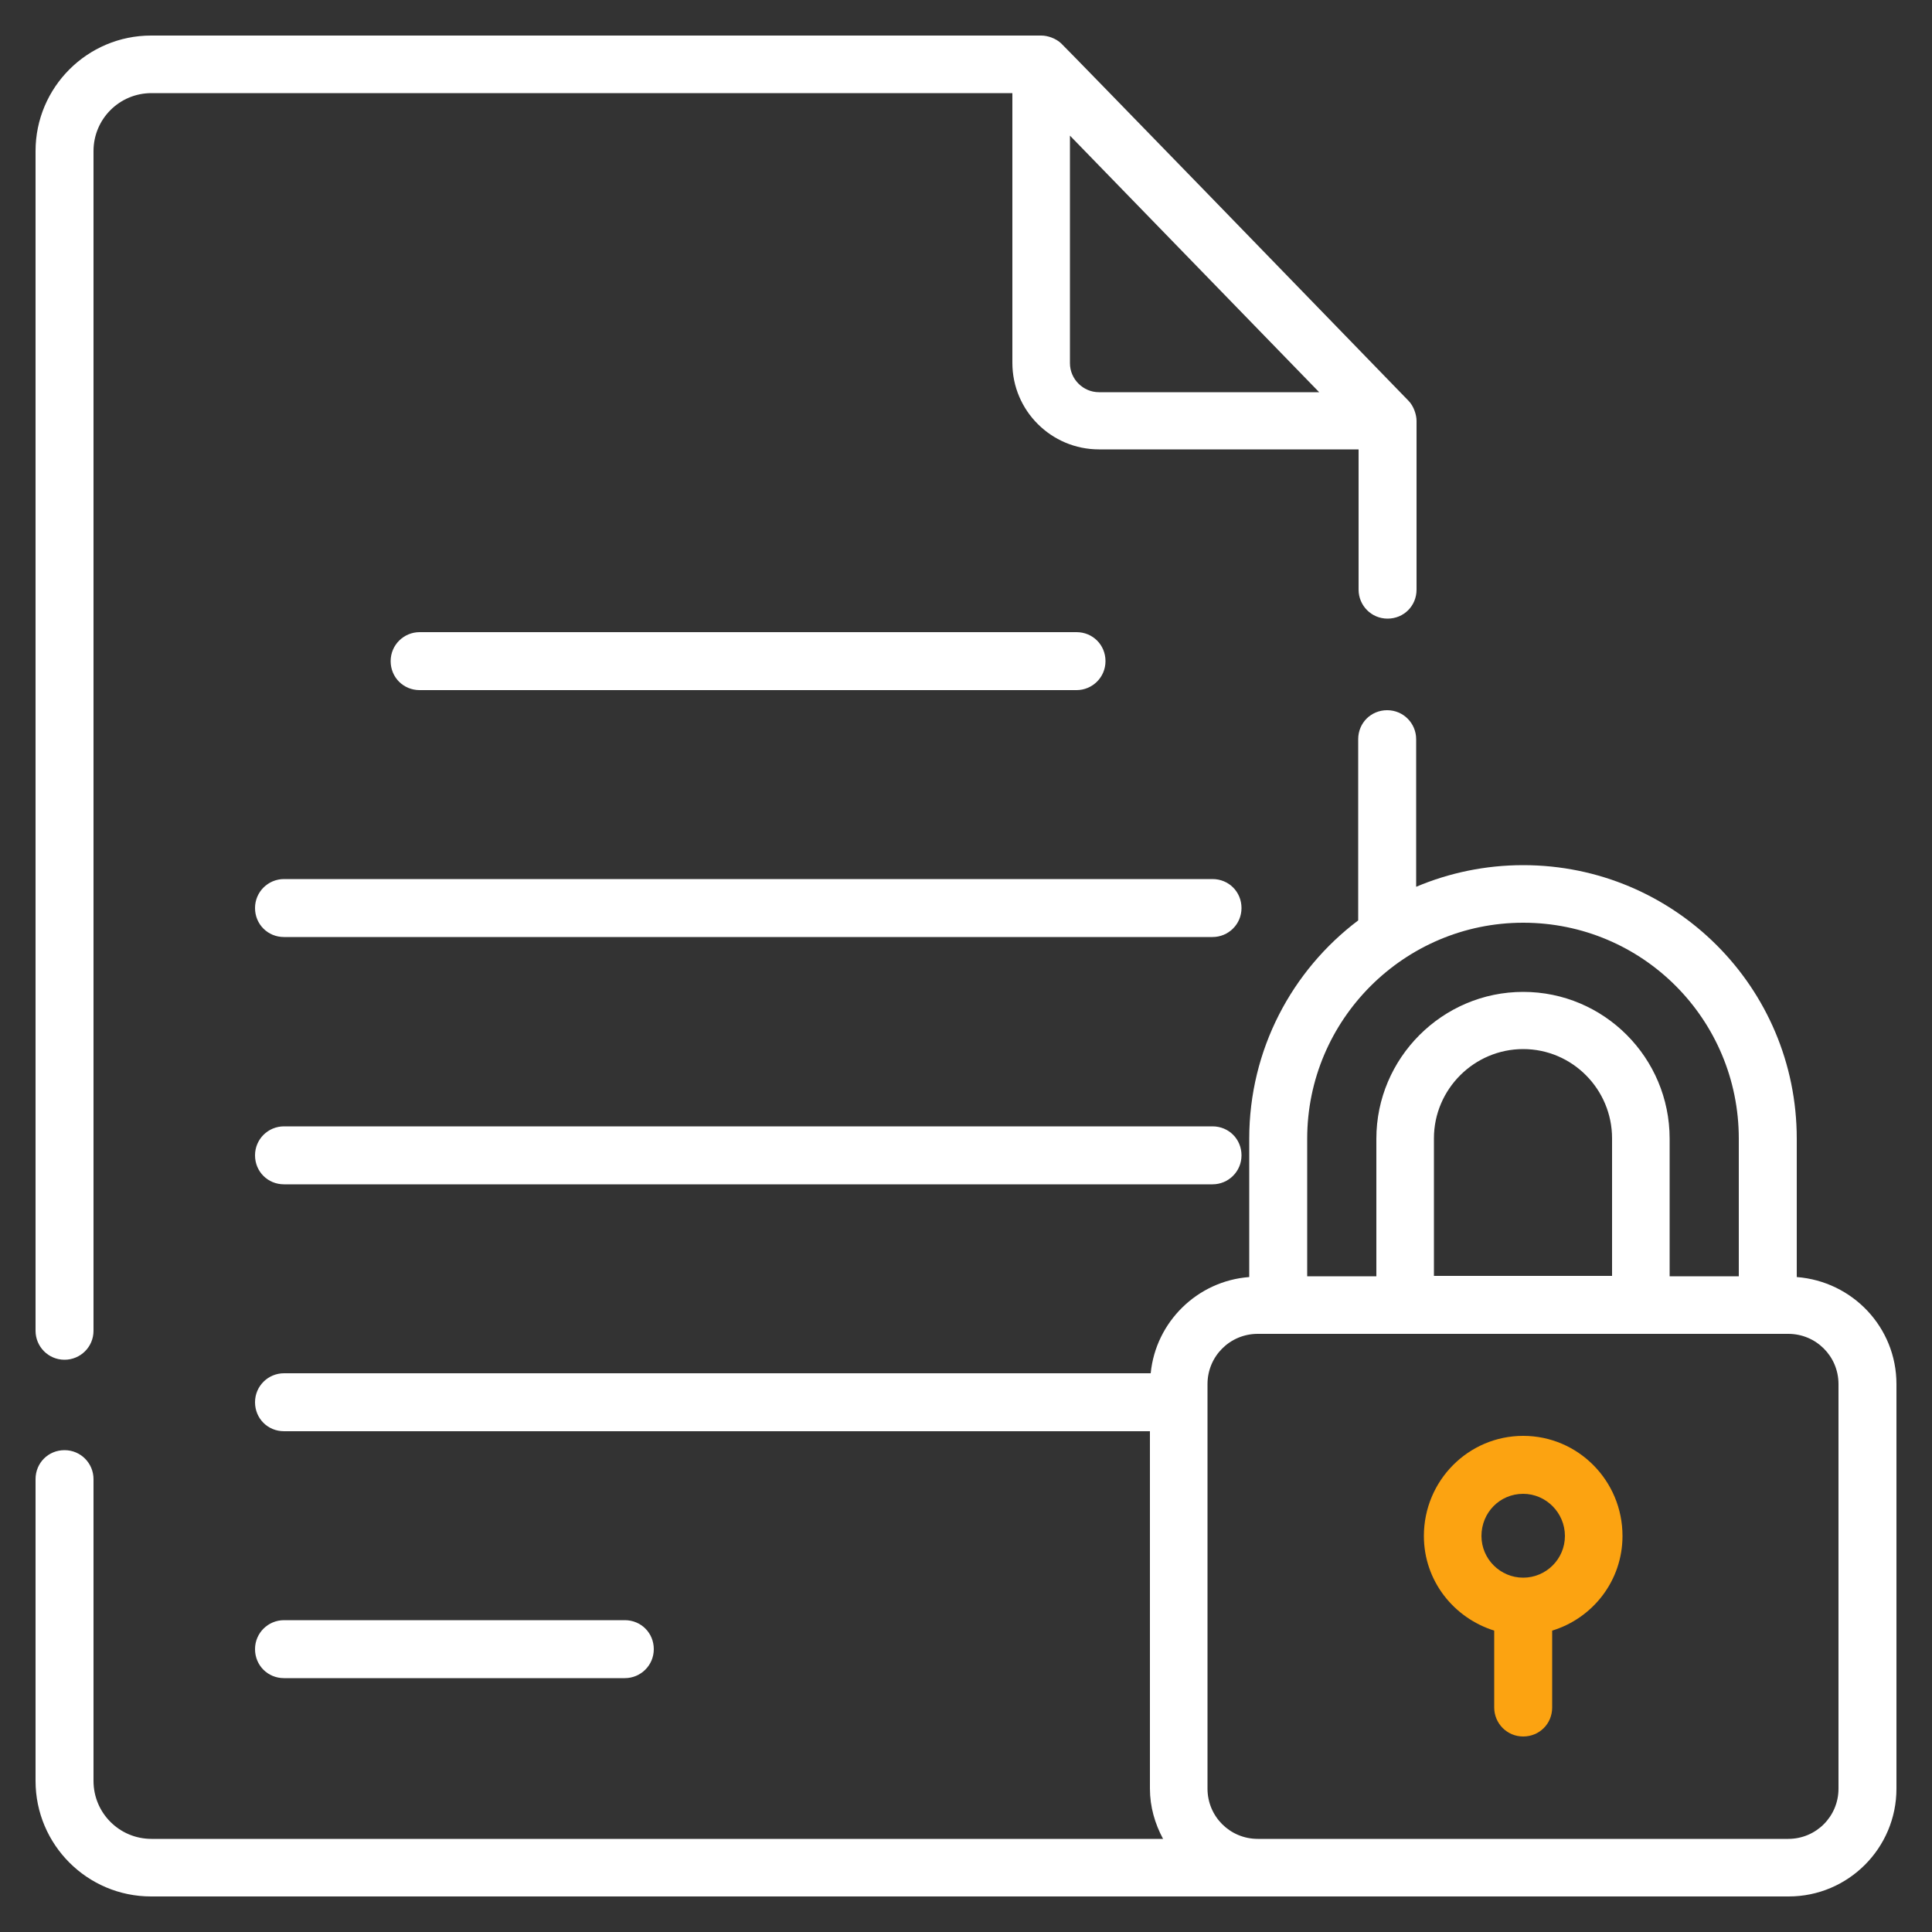
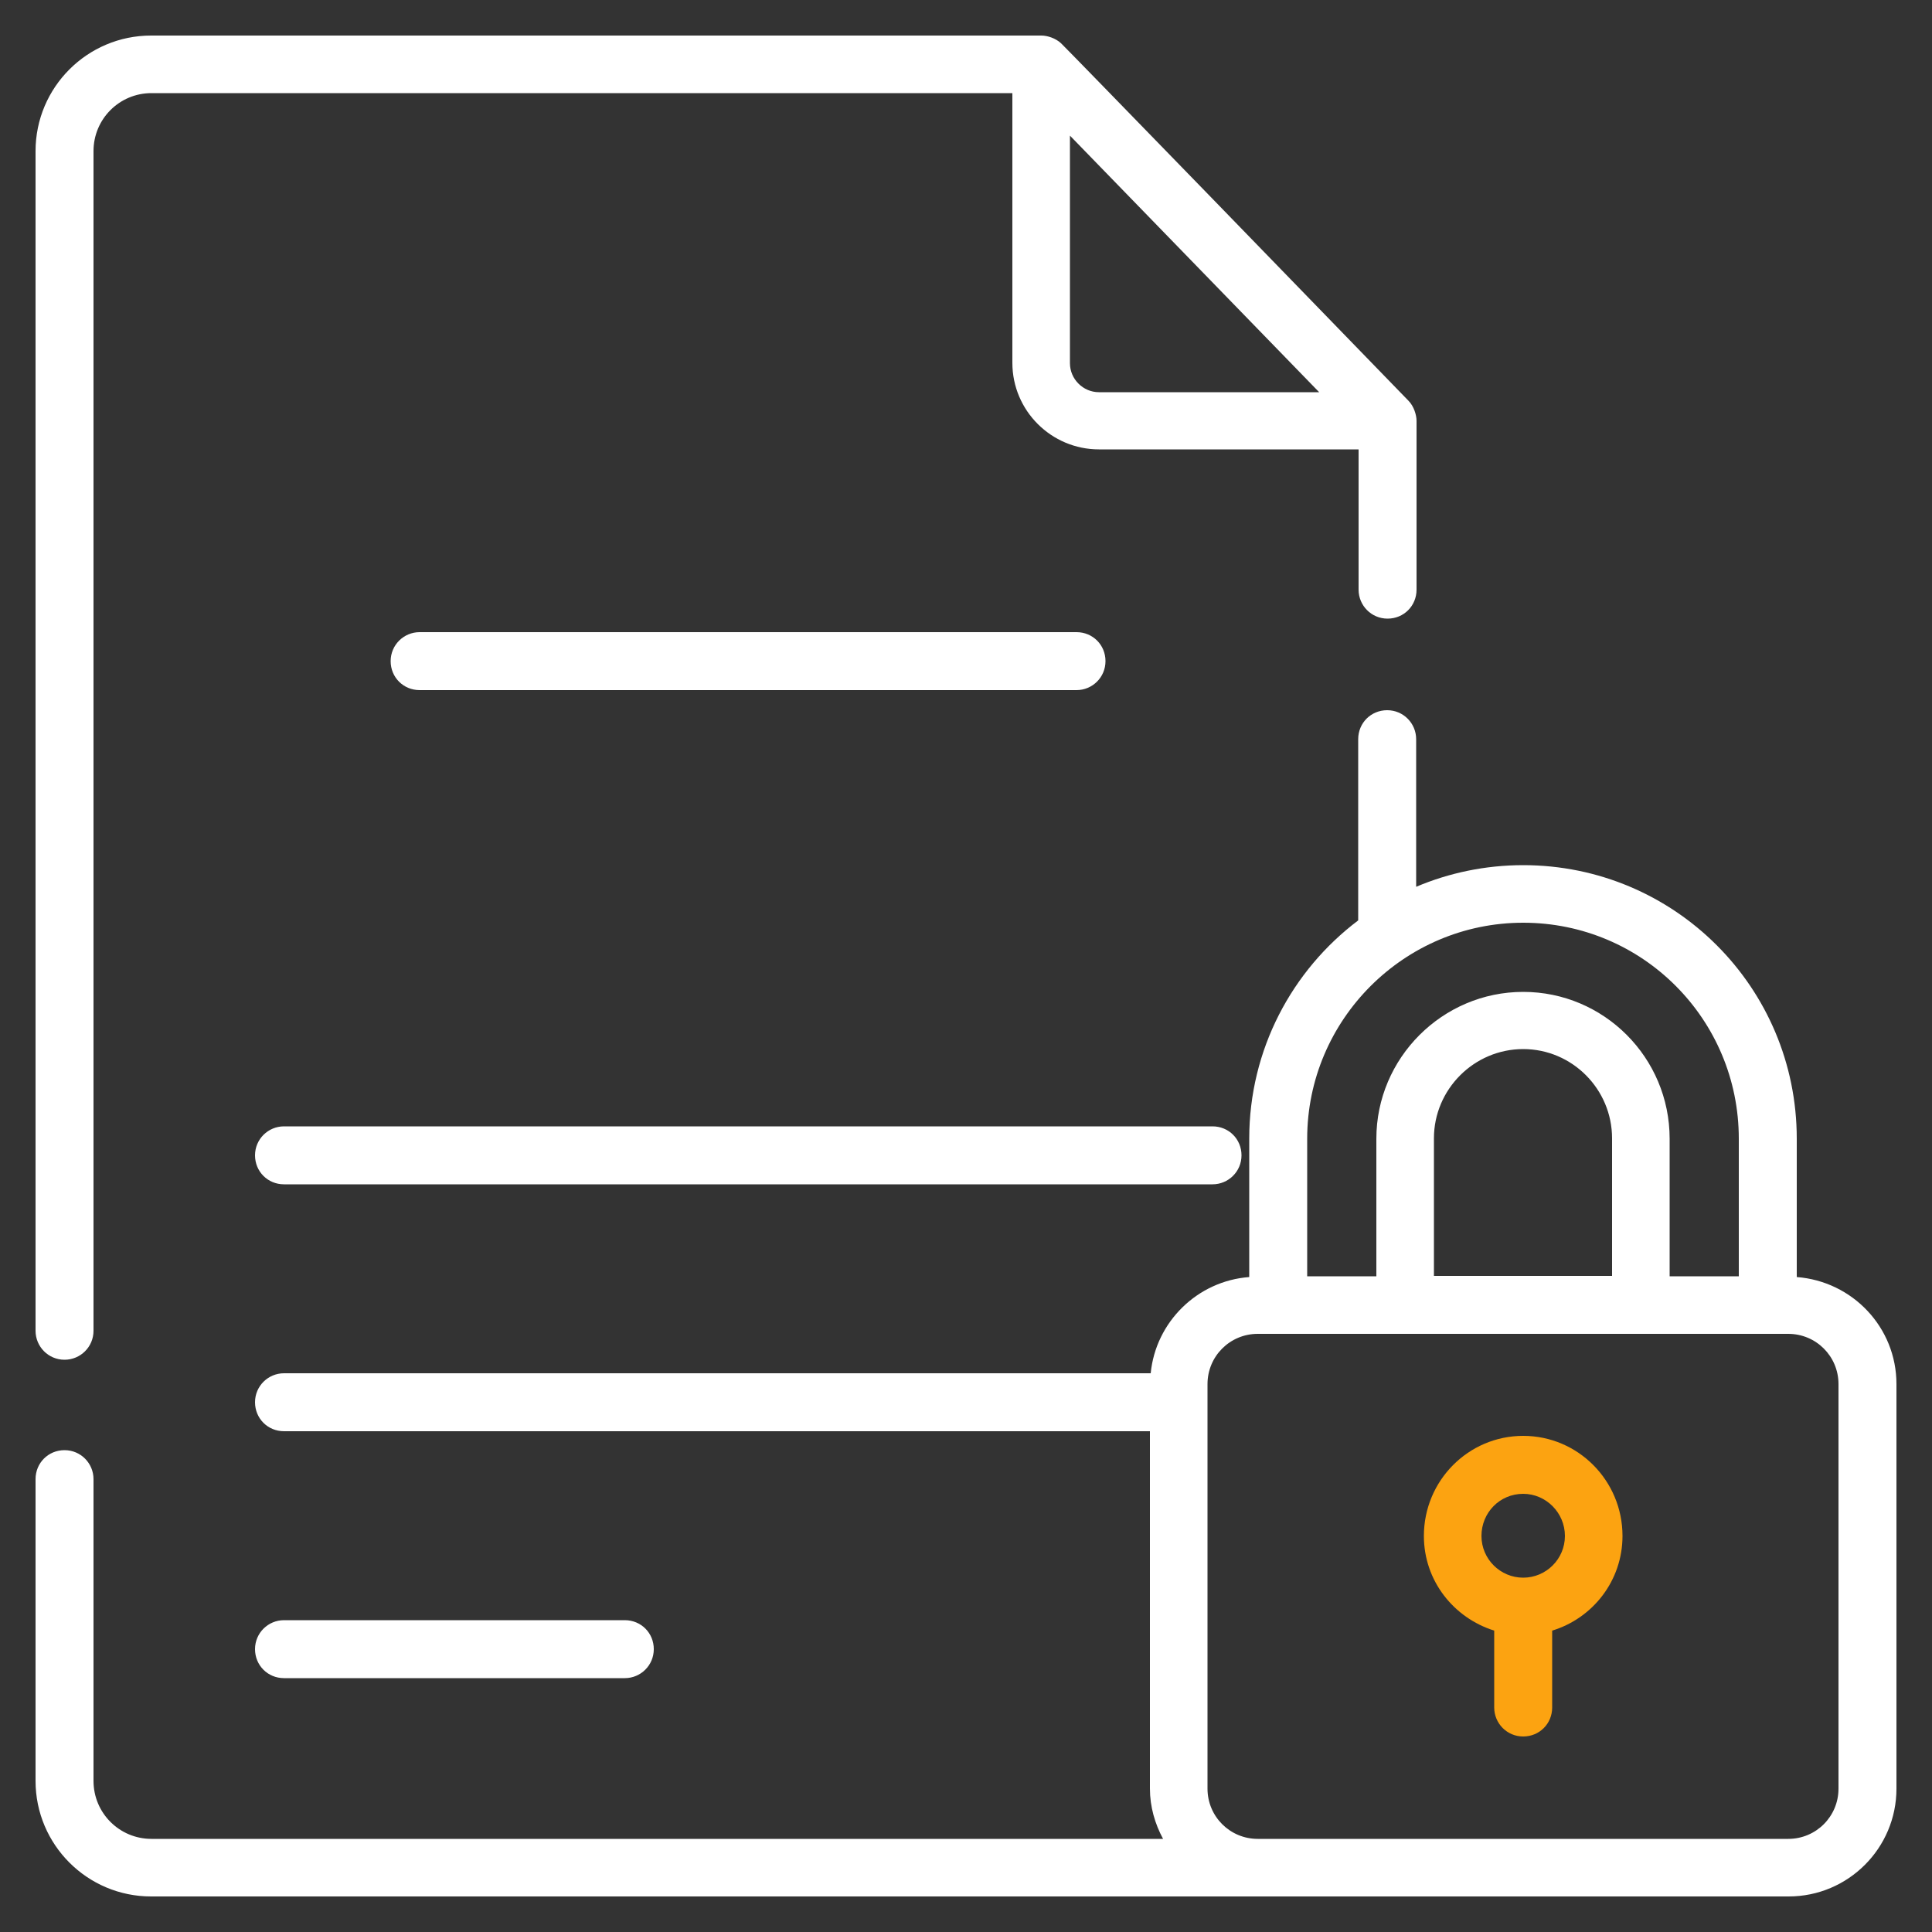
<svg xmlns="http://www.w3.org/2000/svg" id="Layer_1" data-name="Layer 1" version="1.1" viewBox="0 0 50 50">
  <rect x="0" y="0" width="50" height="50" fill="#333333" stroke="none" />
  <defs>
    <style>
      .cls-1 {
        fill: #fca311;
      }

      .cls-1, .cls-2 {
        stroke-width: 0px;
      }

      .cls-2 {
        fill: #fff;
      }
    </style>
  </defs>
  <path class="cls-2" d="M1.67,35.19c.41,0,.75-.33.75-.75V3.91c0-.83.67-1.5,1.5-1.5h22.28v6.98c0,1.24,1.01,2.24,2.24,2.24h6.72v3.63c0,.41.33.75.75.75s.75-.33.75-.75v-4.37c0-.15-.07-.38-.21-.52-1.79-1.85-8.84-9.11-8.99-9.25-.14-.13-.35-.2-.51-.2H3.91C2.26.92.92,2.26.92,3.91v30.53c0,.41.33.75.75.75ZM28.44,10.15c-.41,0-.75-.34-.75-.75V3.51l6.45,6.64h-5.7Z" />
  <path class="cls-2" d="M3.92,49.08c11.05,0,31.06,0,42.37,0,1.54,0,2.79-1.25,2.79-2.79v-10.47c0-1.47-1.14-2.66-2.58-2.77v-3.58c0-3.92-3.17-7.08-7.08-7.08-.98,0-1.92.2-2.77.56v-3.82c0-.41-.33-.75-.75-.75s-.75.33-.75.75v4.69c-1.71,1.29-2.82,3.34-2.82,5.65v3.58c-1.34.1-2.42,1.16-2.55,2.49H7.35c-.41,0-.75.33-.75.75s.33.75.75.75h22.41v9.25c0,.47.13.91.34,1.3H3.92c-.83,0-1.5-.67-1.5-1.5v-7.81c0-.41-.33-.75-.75-.75s-.75.33-.75.75v7.81c0,1.65,1.34,2.99,2.99,2.99ZM39.42,23.88c3.09,0,5.58,2.5,5.58,5.59v3.56h-1.79v-3.56c0-2.1-1.7-3.8-3.79-3.8s-3.8,1.71-3.8,3.8v3.56h-1.79v-3.56c0-3.08,2.51-5.59,5.59-5.59ZM37.11,33.02v-3.56c0-1.27,1.04-2.31,2.31-2.31s2.3,1.04,2.3,2.31v3.56h-4.61ZM31.25,35.82c0-.72.58-1.3,1.3-1.3-.29,0,8.74,0,13.73,0,.72,0,1.3.58,1.3,1.3v10.47c0,.72-.58,1.3-1.3,1.3h-13.73c-.72,0-1.3-.58-1.3-1.3v-10.47Z" />
  <path class="cls-2" d="M7.35,43.43h8.82c.41,0,.75-.33.75-.75s-.33-.75-.75-.75H7.35c-.41,0-.75.33-.75.75s.33.75.75.75Z" />
  <path class="cls-2" d="M31.37,29.15H7.35c-.41,0-.75.33-.75.75s.33.75.75.75h24.03c.41,0,.75-.33.75-.75s-.33-.75-.75-.75Z" />
-   <path class="cls-2" d="M31.37,22.75H7.35c-.41,0-.75.33-.75.75s.33.75.75.75h24.03c.41,0,.75-.33.75-.75s-.33-.75-.75-.75Z" />
  <path class="cls-2" d="M27.86,17.86c.41,0,.75-.33.75-.75s-.33-.75-.75-.75H10.86c-.41,0-.75.33-.75.75s.33.75.75.75h17.01Z" />
  <path class="cls-1" d="M38.67,42.2v1.99c0,.41.33.75.75.75s.75-.33.75-.75v-1.99c1.05-.32,1.82-1.29,1.82-2.45,0-1.43-1.15-2.59-2.57-2.59s-2.57,1.16-2.57,2.59c0,1.16.77,2.12,1.82,2.45ZM39.42,38.66c.59,0,1.08.49,1.08,1.09s-.49,1.08-1.08,1.08-1.08-.48-1.08-1.08.47-1.09,1.08-1.09Z" />
</svg>